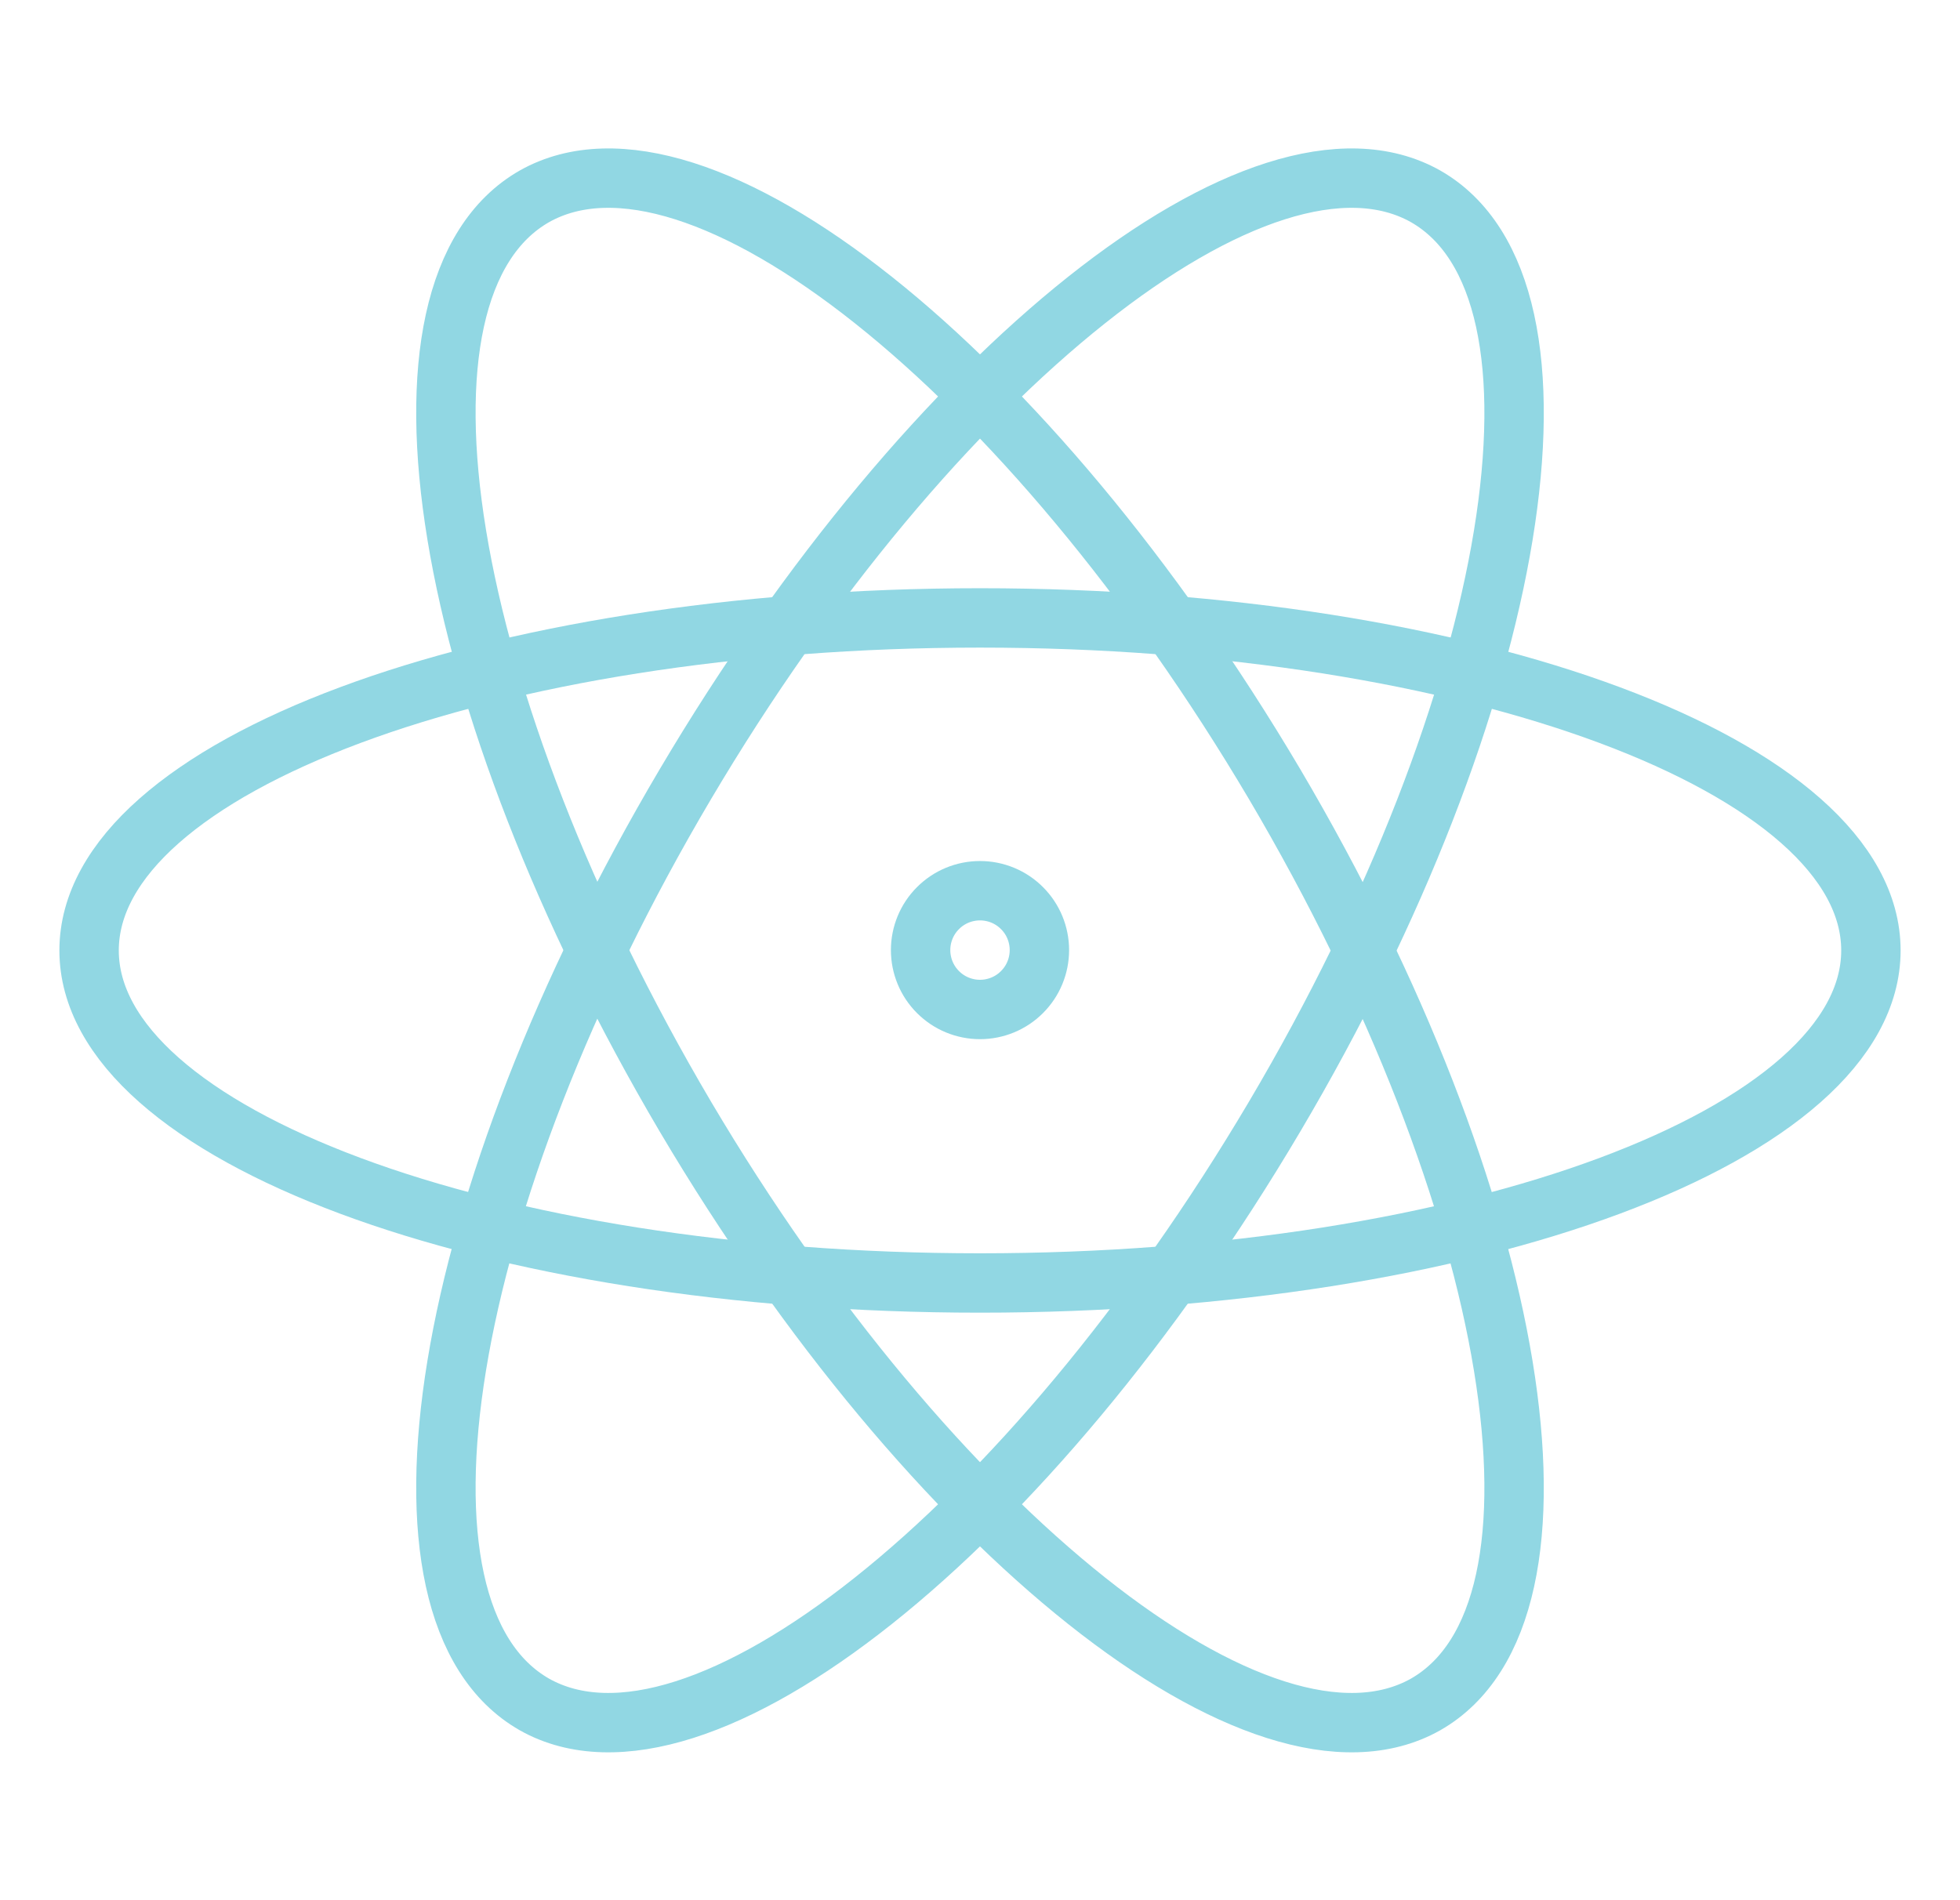
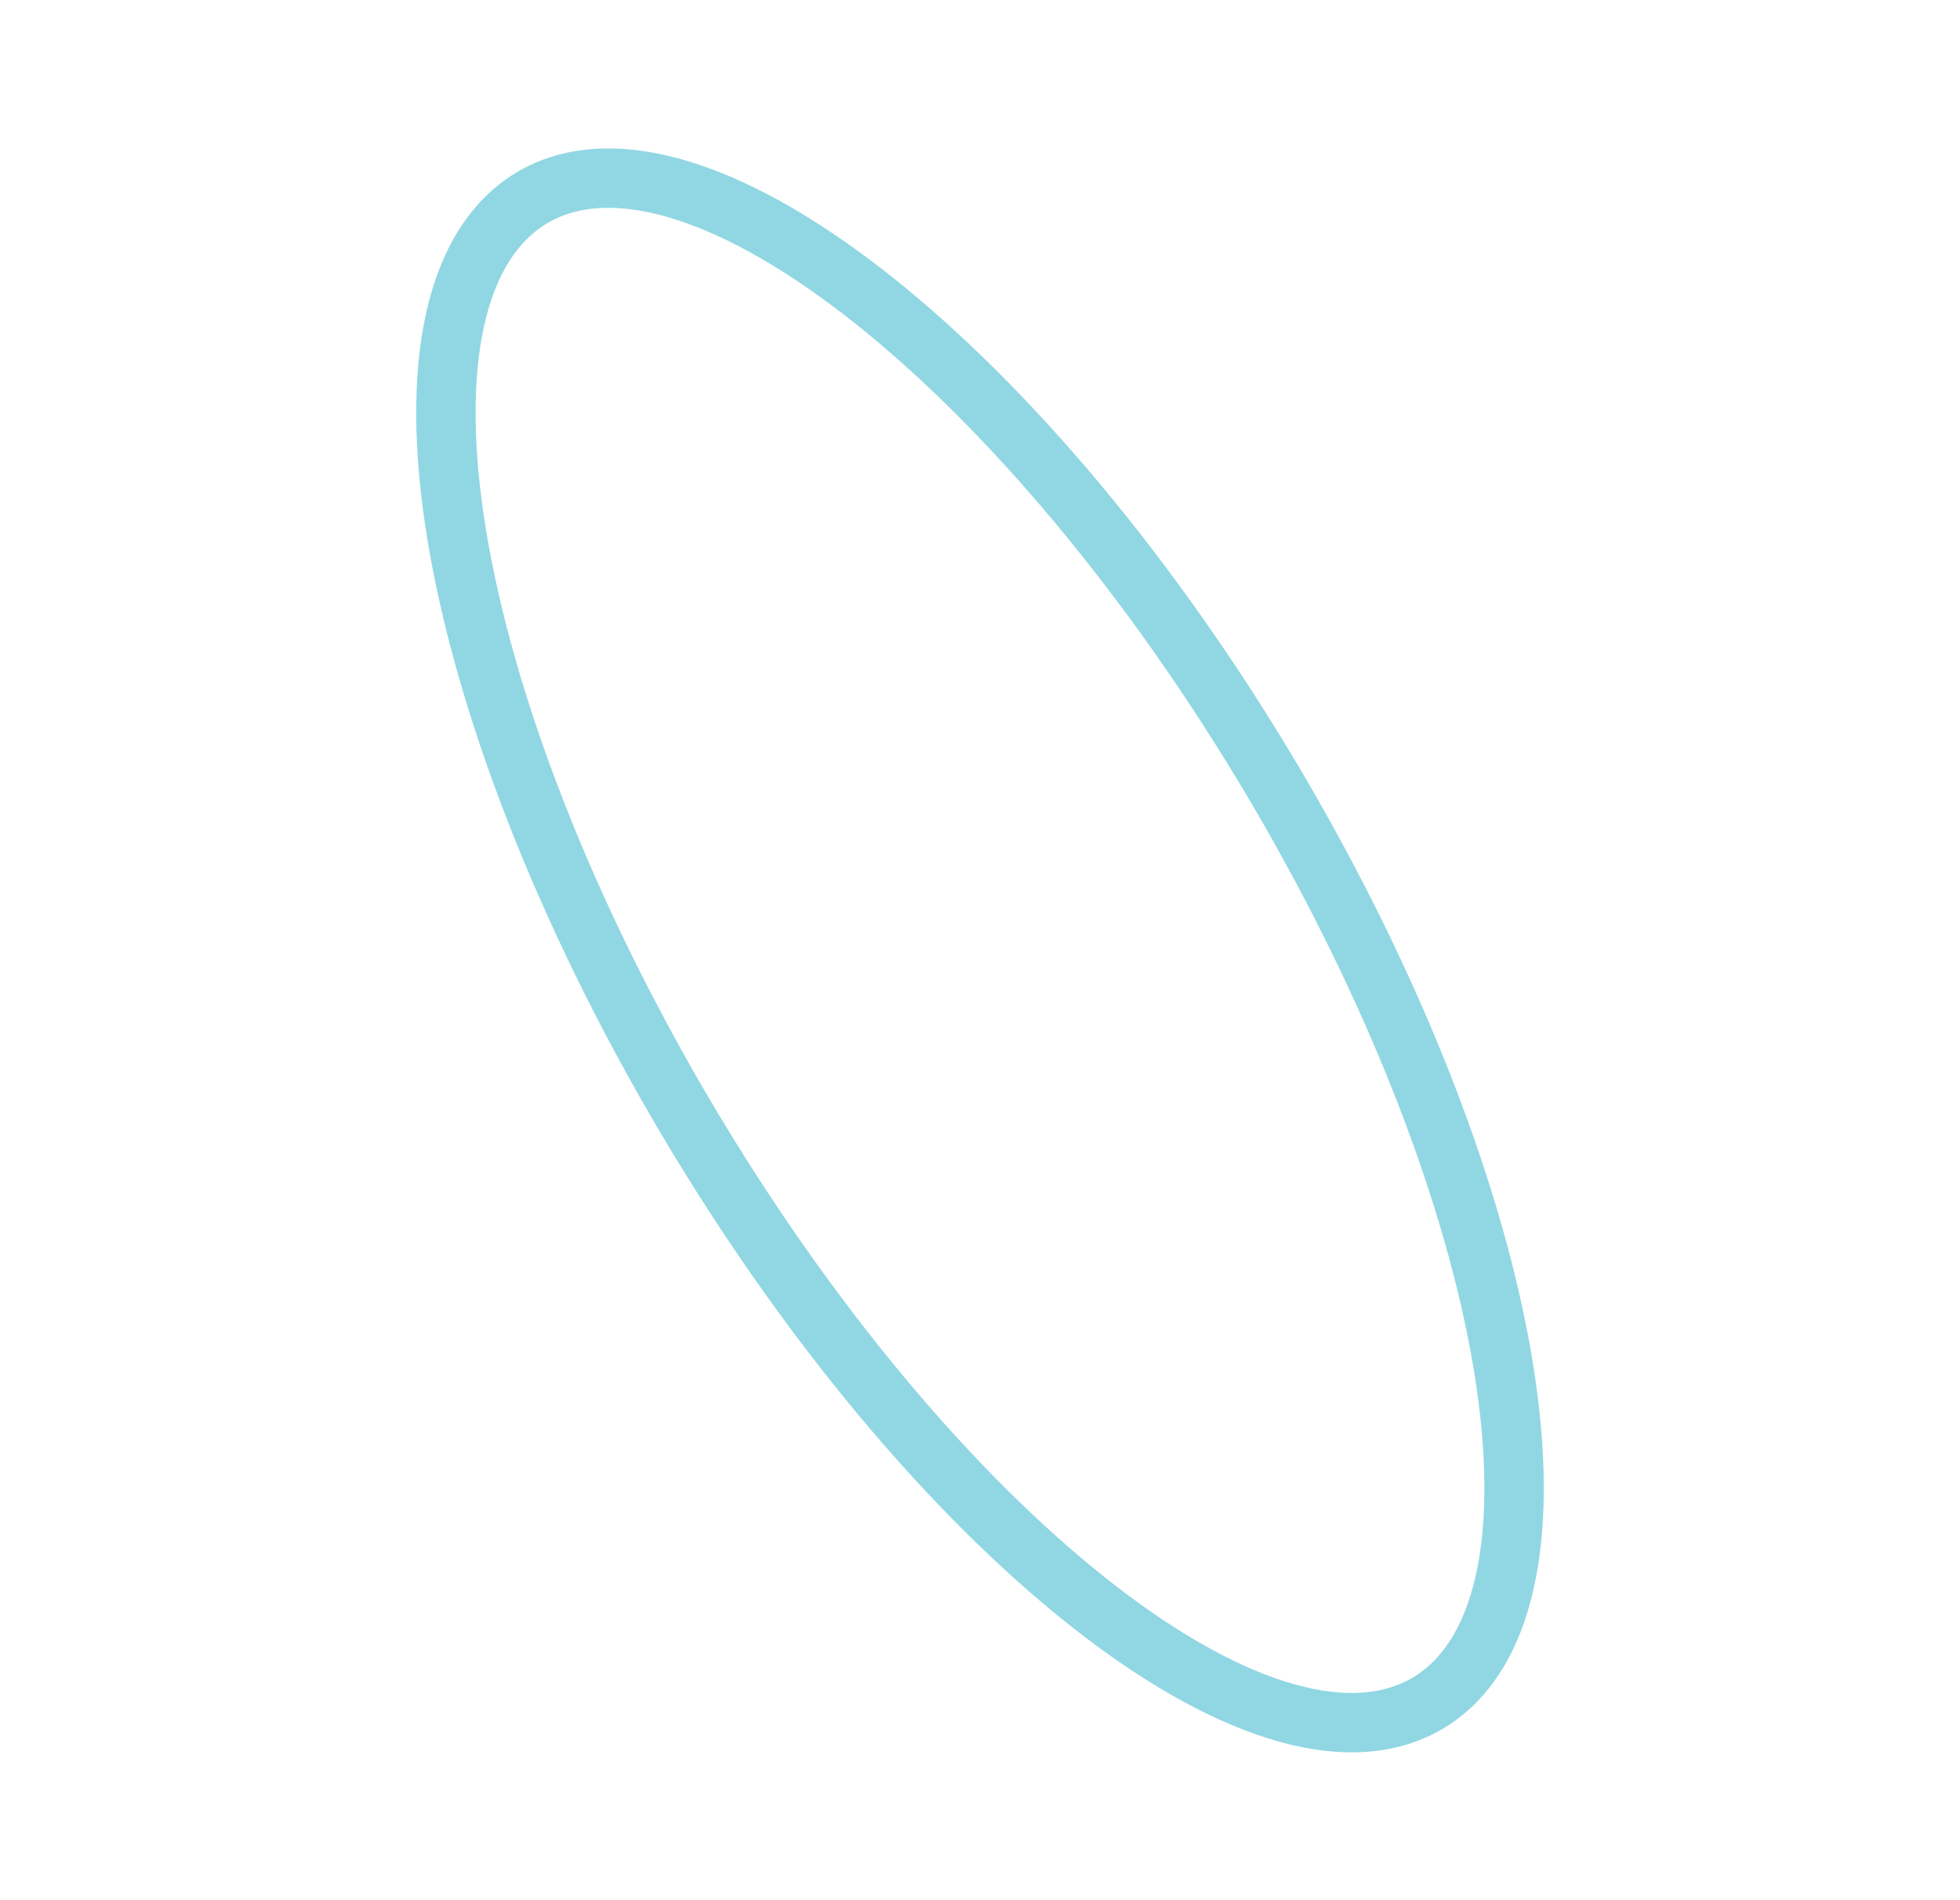
<svg xmlns="http://www.w3.org/2000/svg" width="33" height="32" viewBox="0 0 33 32" fill="none">
-   <path d="M16.5 21.606C24.78 21.606 31.5 19.106 31.5 16.006C31.5 12.906 24.78 10.406 16.5 10.406C8.22 10.406 1.5 12.906 1.5 16.006C1.5 19.106 8.22 21.606 16.5 21.606Z" stroke="#91D7E3" stroke-linecap="round" stroke-linejoin="round" />
  <path d="M11.54 18.805C15.68 25.805 21.26 30.245 24 28.705C26.74 27.145 25.6 20.225 21.46 13.205C17.32 6.205 11.74 1.765 9 3.305C6.26 4.865 7.4 11.785 11.54 18.805Z" stroke="#91D7E3" stroke-linecap="round" stroke-linejoin="round" />
-   <path d="M11.54 13.205C7.4 20.205 6.26 27.145 9 28.705C11.74 30.245 17.32 25.805 21.46 18.805C25.6 11.805 26.74 4.865 24 3.305C21.26 1.765 15.68 6.205 11.54 13.205Z" stroke="#91D7E3" stroke-linecap="round" stroke-linejoin="round" />
-   <path d="M17.5 16C17.5 16.265 17.395 16.52 17.207 16.707C17.02 16.895 16.765 17 16.5 17C16.235 17 15.98 16.895 15.793 16.707C15.605 16.52 15.5 16.265 15.5 16C15.5 15.735 15.605 15.48 15.793 15.293C15.98 15.105 16.235 15 16.5 15C16.765 15 17.02 15.105 17.207 15.293C17.395 15.48 17.5 15.735 17.5 16Z" stroke="#91D7E3" stroke-linecap="round" stroke-linejoin="round" />
</svg>